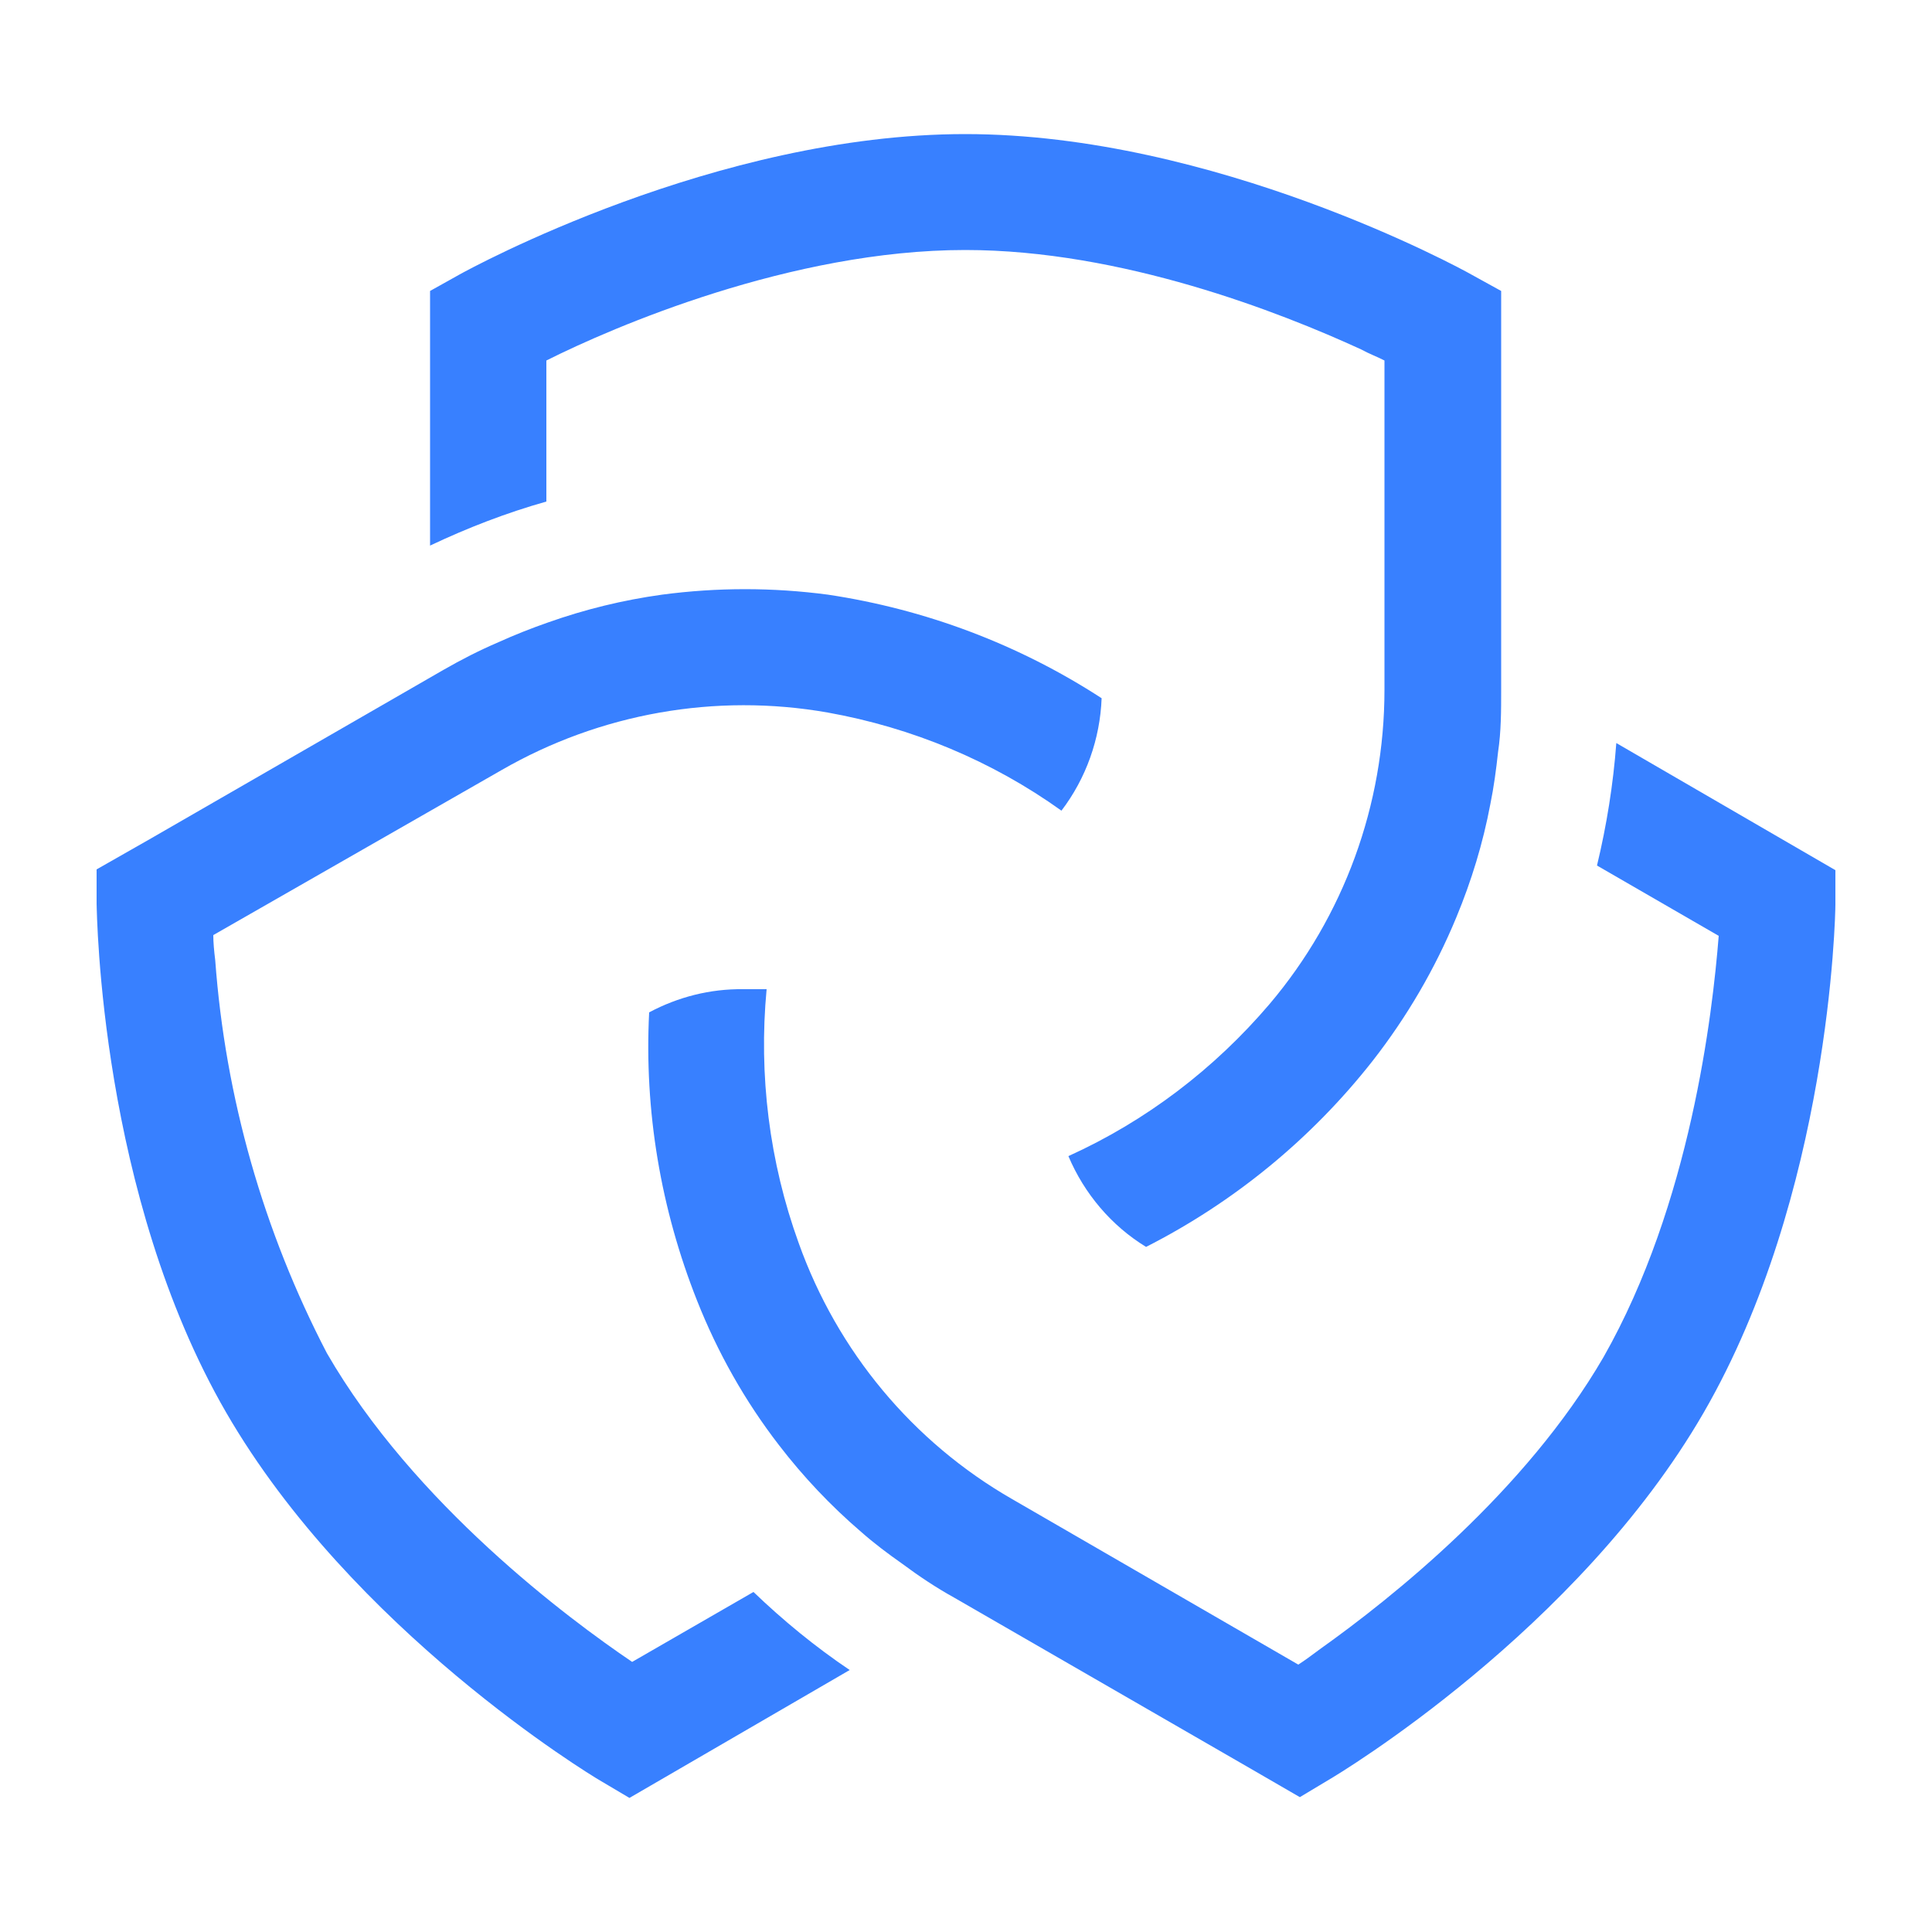
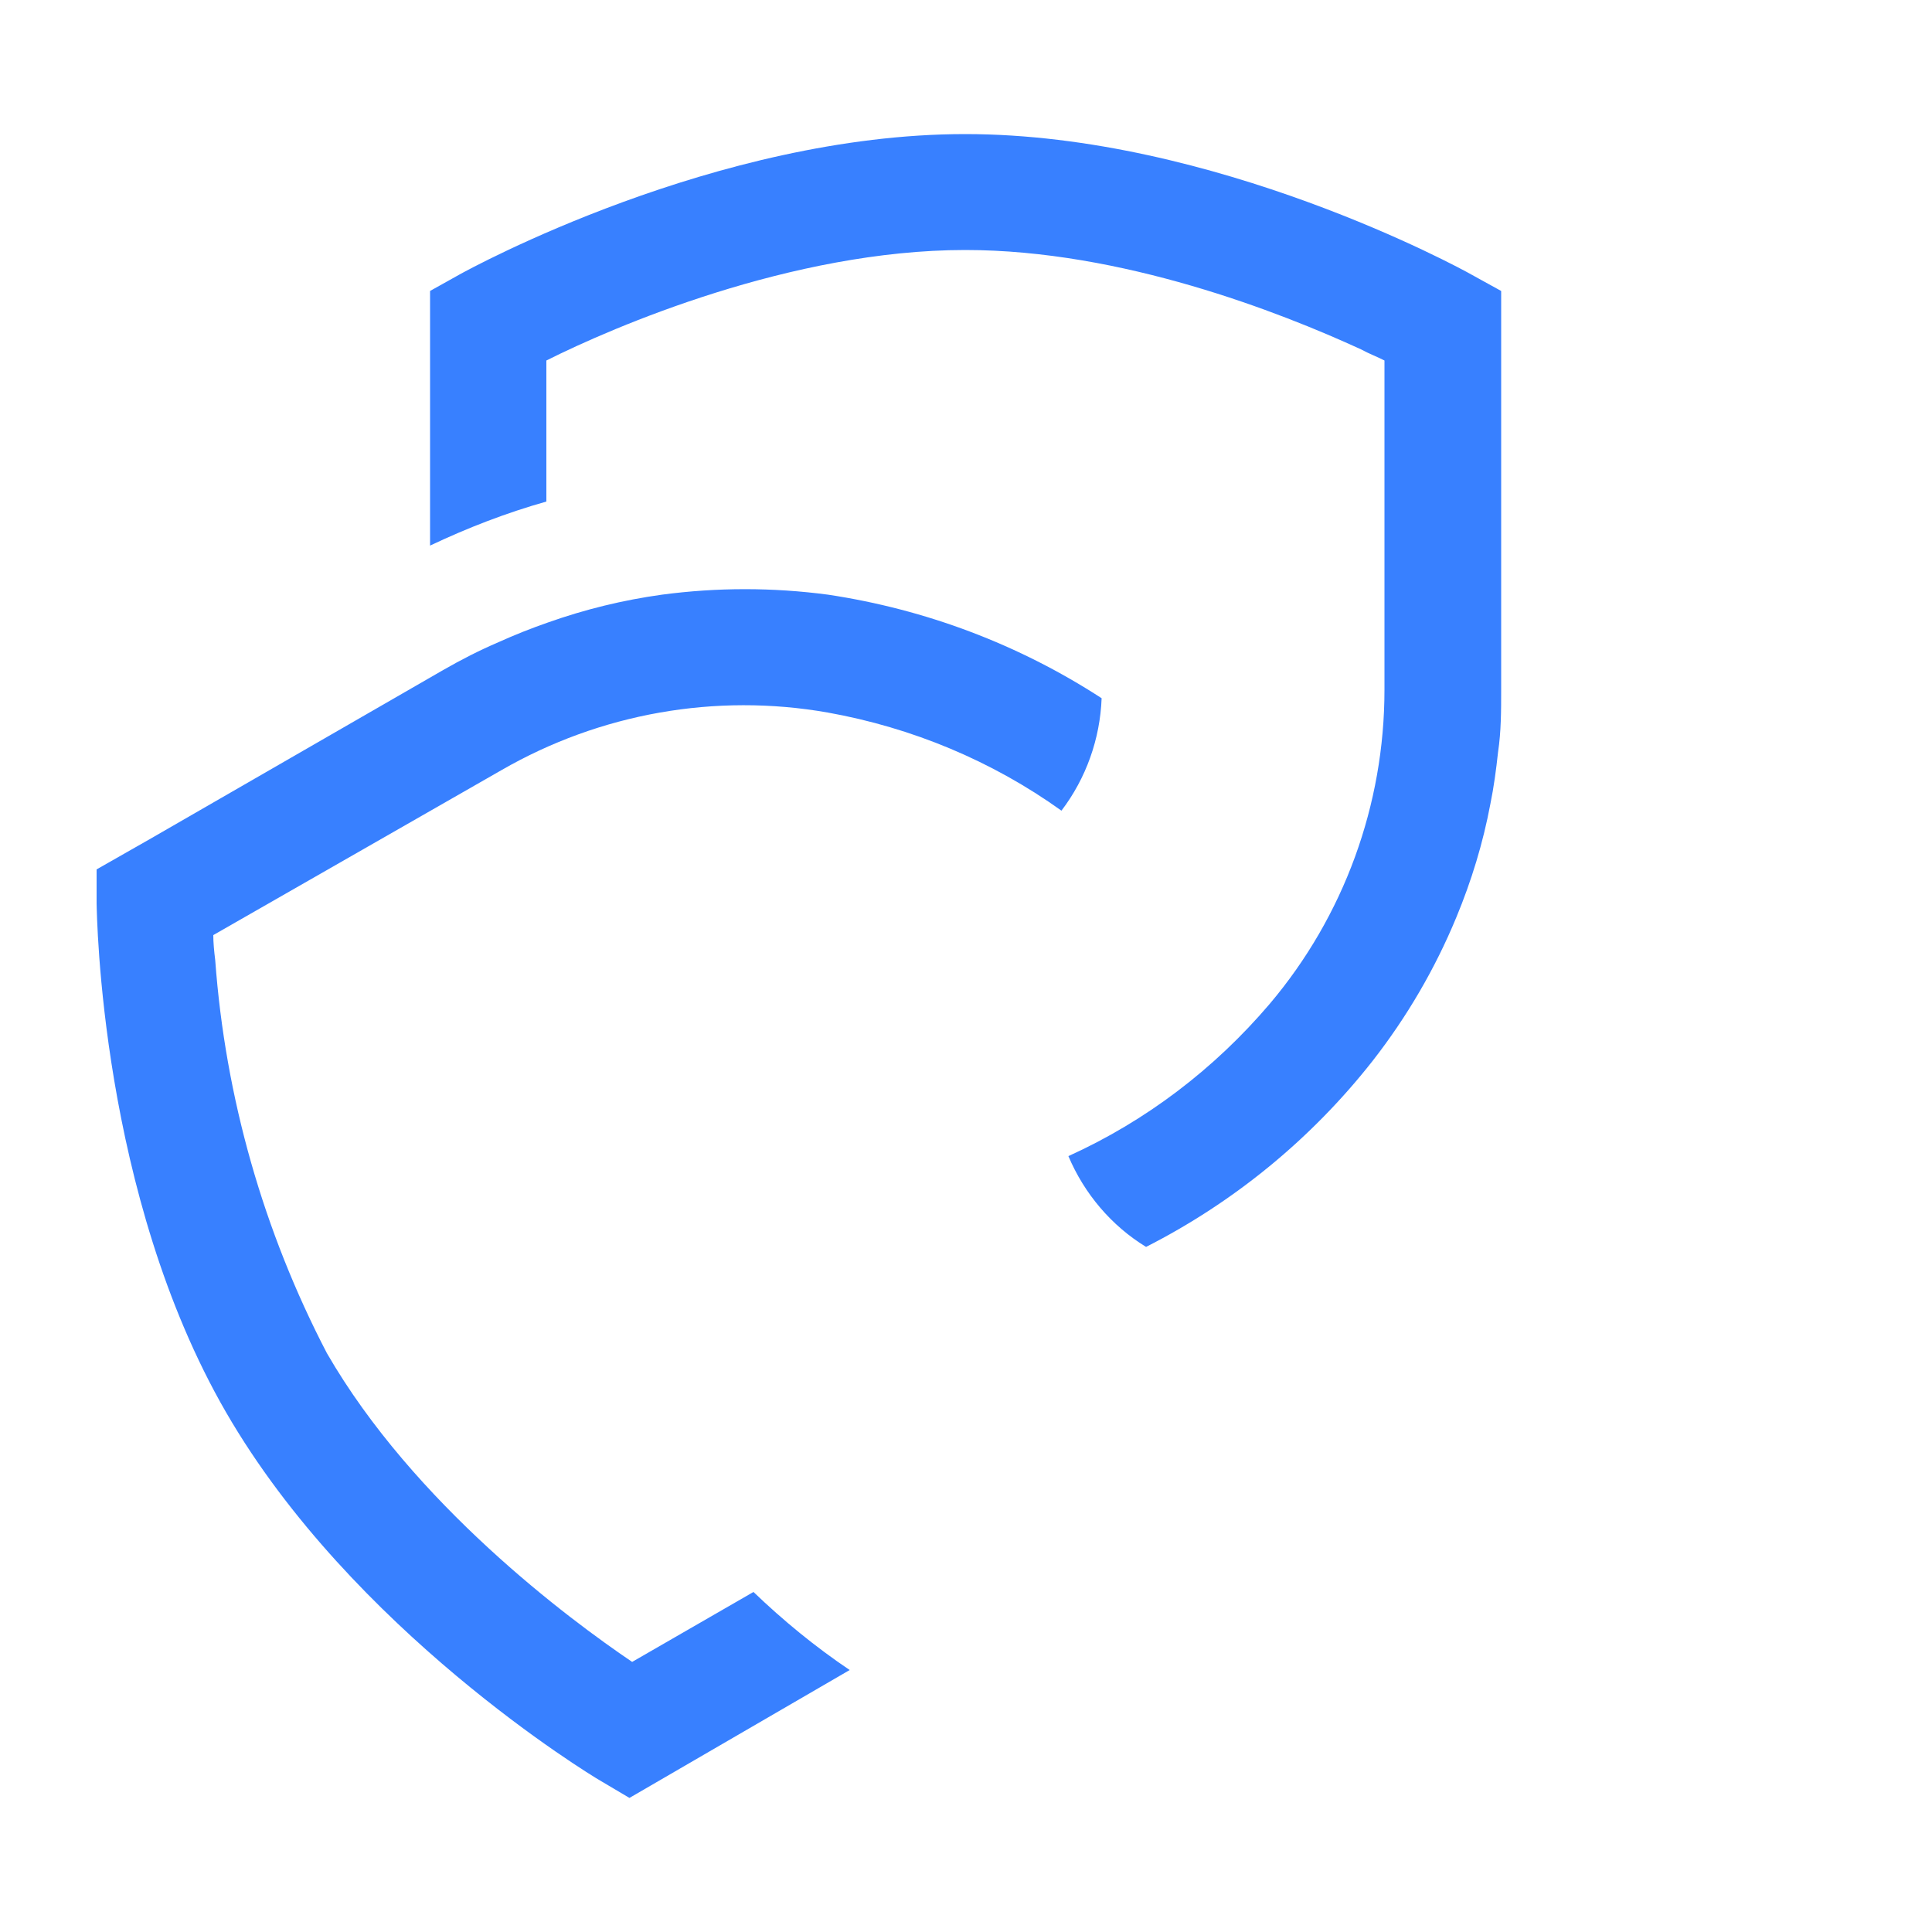
<svg xmlns="http://www.w3.org/2000/svg" version="1.1" id="f63e95a9-fd19-4487-bc1a-09eb2f066704" x="0" y="0" viewBox="0 0 500 500" style="enable-background:new 0 0 500 500" xml:space="preserve">
  <style>.st0{fill:#3880ff}</style>
-   <path class="st0" d="M475 225.2v8.8c0 3.1-1.5 75.2-34.1 131.6s-94.4 93.5-97 95l-7.5 4.5-13.3-7.7-76.1-43.9c-4.7-2.6-9.2-5.6-13.5-8.8-3.7-2.6-7.3-5.3-10.7-8.3-7.8-6.7-14.9-14.2-21.2-22.4-8.8-11.4-15.9-24-21.2-37.4-9.4-23.7-13.7-49.1-12.4-74.6 7.5-4 15.8-6.1 24.3-6h6.1c-2.1 22.2.7 44.7 8.3 65.7 10 28 29.5 51.5 55.3 66.3l74 42.8c1.7-1.1 3.6-2.5 5.6-4 18.7-13.3 53.2-40.8 73.4-75.6 22.5-39.6 28.2-88.8 29.8-109L413.3 224c2.5-10.4 4.2-21 5-31.7l56.7 32.9z" />
-   <path class="st0" d="M388.5 75.3v103.2c0 5.4 0 10.8-.8 16.1-.5 4.6-1.1 9.1-2 13.5-1.9 10.1-4.9 19.9-8.8 29.3-5.5 13.3-12.8 25.8-21.7 37.2-15.8 20.1-35.8 36.5-58.6 48.1-9-5.5-16-13.8-20.1-23.5 20.1-9.1 37.8-22.6 52.1-39.4 19.2-22.7 29.7-51.5 29.7-81.3V93.3c-1.7-.9-3.9-1.7-6.1-2.9-20.9-9.6-61.9-25.7-102.4-25.7-44.9 0-91.1 19.9-108.4 28.6v36.5c-10.3 2.9-20.4 6.8-30.1 11.4V75.3L119 71c2.7-1.5 66.3-36.3 130.8-36.3S378.1 69.5 380.7 71l7.8 4.3z" />
+   <path class="st0" d="M388.5 75.3v103.2c0 5.4 0 10.8-.8 16.1-.5 4.6-1.1 9.1-2 13.5-1.9 10.1-4.9 19.9-8.8 29.3-5.5 13.3-12.8 25.8-21.7 37.2-15.8 20.1-35.8 36.5-58.6 48.1-9-5.5-16-13.8-20.1-23.5 20.1-9.1 37.8-22.6 52.1-39.4 19.2-22.7 29.7-51.5 29.7-81.3V93.3c-1.7-.9-3.9-1.7-6.1-2.9-20.9-9.6-61.9-25.7-102.4-25.7-44.9 0-91.1 19.9-108.4 28.6v36.5c-10.3 2.9-20.4 6.8-30.1 11.4V75.3L119 71c2.7-1.5 66.3-36.3 130.8-36.3S378.1 69.5 380.7 71l7.8 4.3" />
  <path class="st0" d="M129.8 199.3 55.2 242c0 1.9.2 4.1.5 6.5 2.6 35.5 12.5 70.2 28.9 101.7 22.5 39 62.6 68.8 79 79.9L195 412c7.7 7.4 16 14.2 24.9 20.2l-57 33.1-7.6-4.5c-2.6-1.5-64.2-38.9-96.8-95.3S25.1 236.8 25 233.8V225l13.7-7.8 76-43.8c4.7-2.7 9.4-5.1 14.3-7.2 4.2-1.9 8.5-3.6 12.8-5.1 9.6-3.4 19.4-5.8 29.5-7.2 14.3-1.9 28.7-1.9 43 0 25.3 3.8 49.4 12.9 70.8 26.8-.4 10.5-4 20.7-10.4 29.1-18-12.9-38.7-21.5-60.5-25.4-29-5.1-58.9.2-84.4 14.9z" />
</svg>